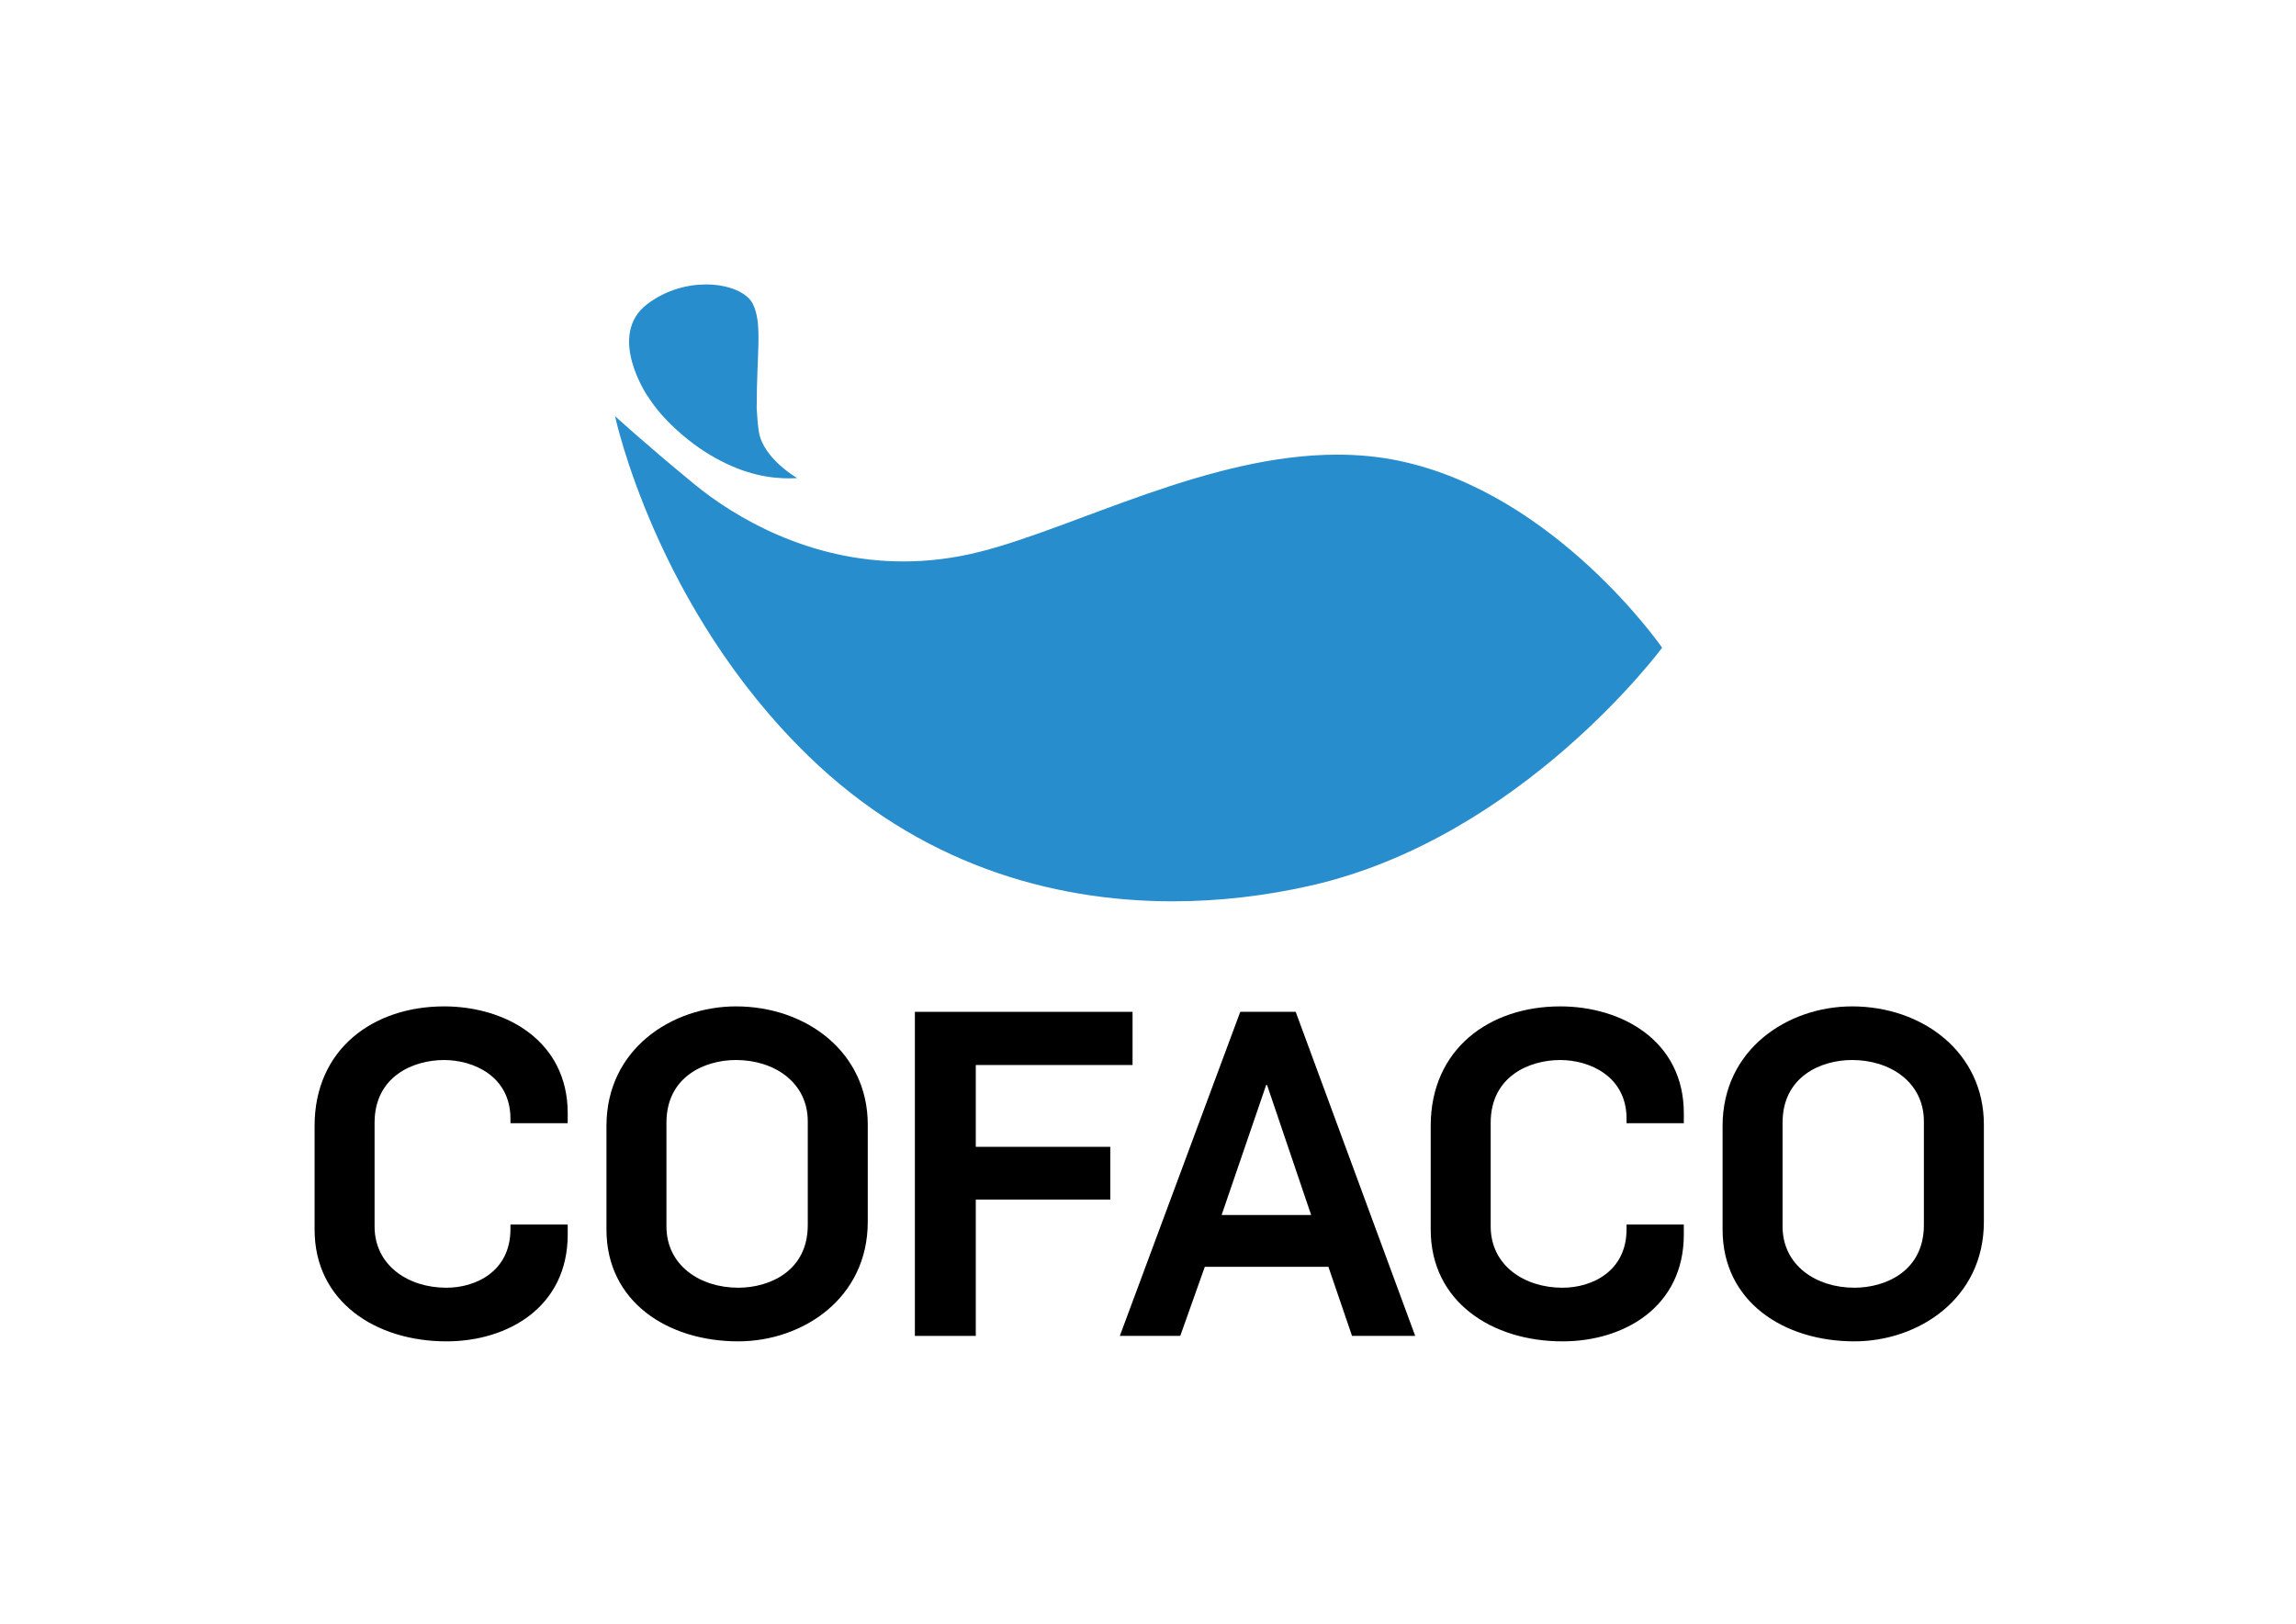
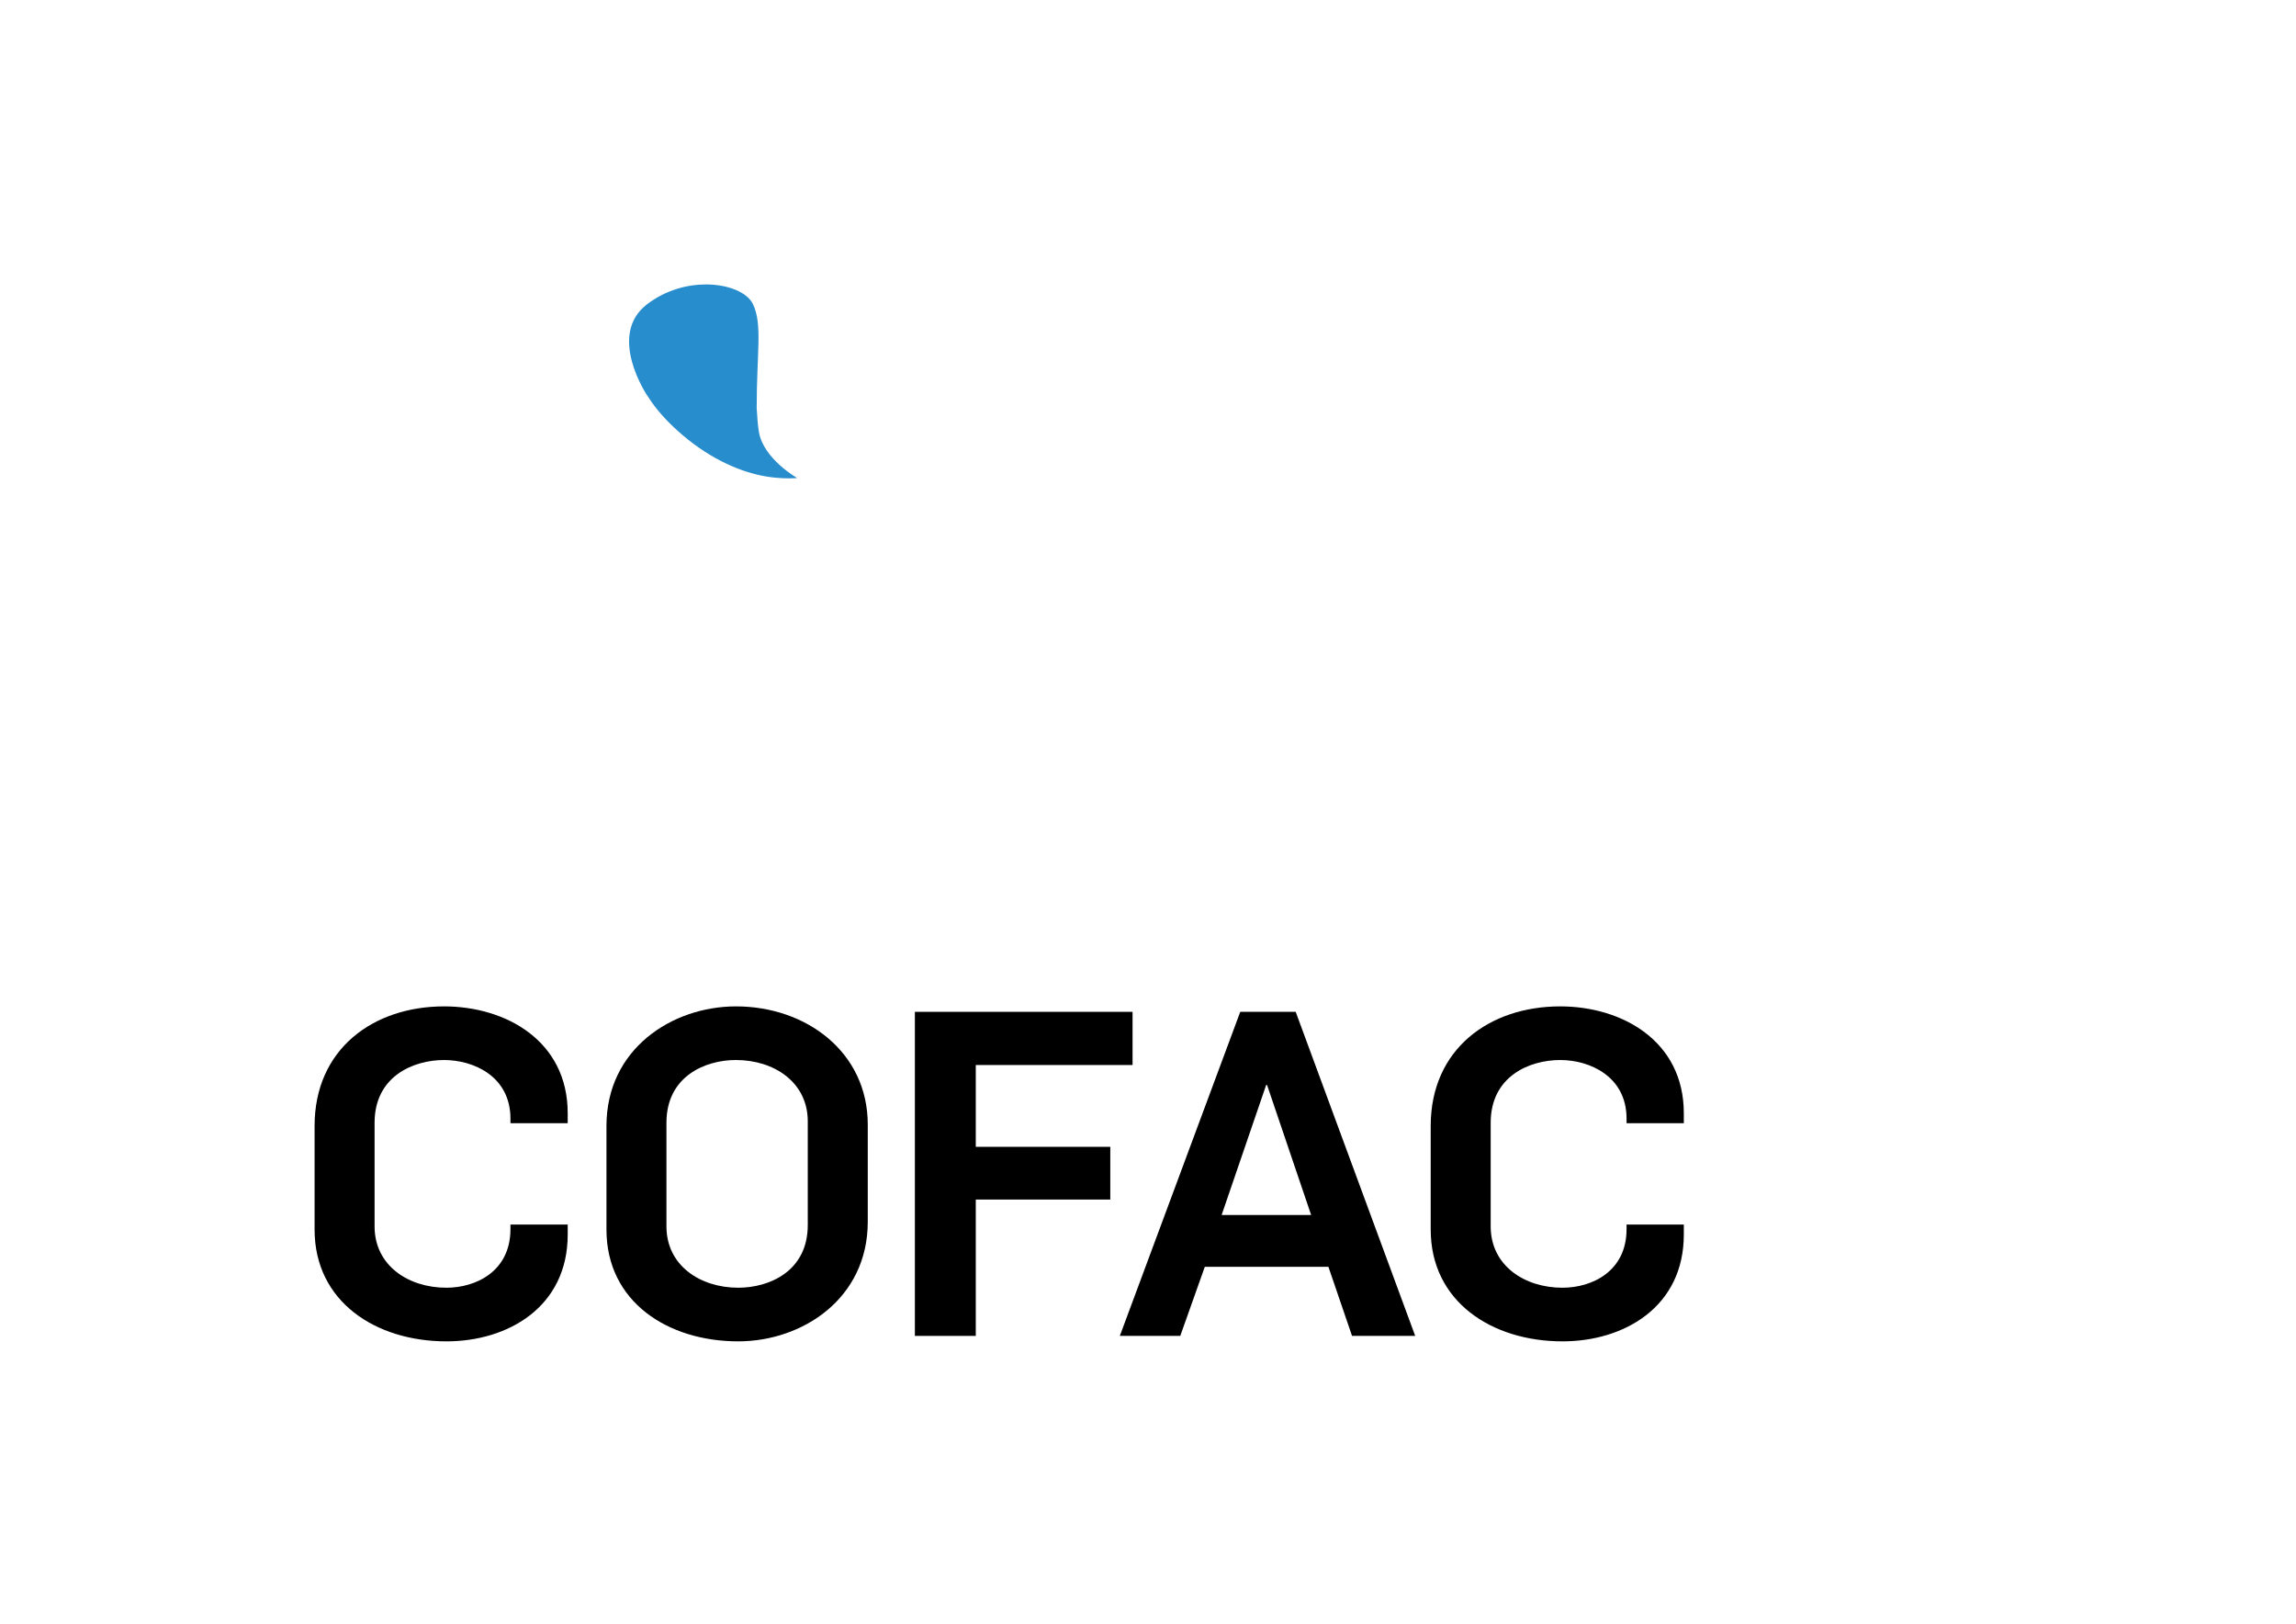
<svg xmlns="http://www.w3.org/2000/svg" version="1.1" id="Layer_1" x="0px" y="0px" width="841.89px" height="595.28px" viewBox="0 0 841.89 595.28" enable-background="new 0 0 841.89 595.28" xml:space="preserve">
-   <path fill="#288DCC" d="M225.527,152.562c0,0,14.847,70.244,71.043,124.731c40.402,39.174,88.537,53.144,133.419,53.144  c17.547,0,34.589-2.134,50.488-5.731c77.496-17.533,128.988-87.247,128.988-87.247s-38.97-56.433-96.351-68.502  c-7.514-1.579-15.126-2.277-22.763-2.277c-47.09,0-95.348,26.472-130.709,35.522c-9.913,2.537-19.418,3.63-28.417,3.63  c-34.624,0-61.85-16.161-76.782-28.45C235.632,161.897,225.527,152.562,225.527,152.562" />
  <path fill="#288DCC" d="M247.4,124.609h0.017H247.4 M258.857,104.279c-6.889,0-14.734,2.063-21.526,7.213  c-14.982,11.357,0,33.545,0,33.545l0.044,0.006c2.16,3.491,5.135,7.201,9.075,11c10.484,10.11,21.691,15.7,31.195,17.973  c4.701,1.124,8.906,1.359,11.596,1.359c1.923,0,3.07-0.121,3.07-0.121s-12.395-7.023-14.047-16.939  c-0.371-2.221-0.606-5.279-0.807-8.69c0-20.558,2.182-30.68-1.366-38.132C274.085,107.281,267.166,104.279,258.857,104.279" />
  <path d="M115.352,450.771V412.78c0-28.16,21.495-43.823,47.49-43.823c22.661,0,45.322,12.663,45.322,39.157v3.666h-20.995v-1.666  c0-15.497-13.497-21.495-24.327-21.495c-11.332,0-25.495,5.998-25.495,22.995v37.991c0,14.328,12.33,22.494,26.328,22.494  c10.831,0,23.494-5.997,23.494-21.494v-1.666h20.995v3.663c0,26.494-21.829,39.16-44.489,39.16  C137.848,491.763,115.352,477.266,115.352,450.771" />
  <path d="M222.375,450.771V412.78c0-28.16,23.996-43.823,47.49-43.823c25.828,0,48.323,16.829,48.323,43.323v35.659  c0,28.16-23.996,43.823-47.489,43.823C244.871,491.763,222.375,477.266,222.375,450.771 M296.192,449.105v-37.991  c0-14.331-12.331-22.497-26.328-22.497c-11.332,0-25.494,6-25.494,22.997v37.991c0,14.328,12.331,22.494,26.328,22.494  C282.029,472.1,296.192,466.103,296.192,449.105" />
  <polygon points="335.466,370.956 415.282,370.956 415.282,390.451 357.795,390.451 357.795,420.445 407.117,420.445   407.117,439.774 357.795,439.774 357.795,489.763 335.466,489.763 " />
  <path d="M454.771,370.956H475.1l43.824,118.807h-23.161l-8.666-25.329h-45.322l-8.999,25.329h-22.161L454.771,370.956z   M480.766,445.439l-16.163-47.656h-0.333l-16.329,47.656H480.766z" />
  <path d="M524.605,450.771V412.78c0-28.16,21.494-43.823,47.488-43.823c22.663,0,45.322,12.663,45.322,39.157v3.666h-20.994v-1.666  c0-15.497-13.497-21.495-24.328-21.495c-11.33,0-25.494,5.998-25.494,22.995v37.991c0,14.328,12.33,22.494,26.328,22.494  c10.83,0,23.494-5.997,23.494-21.494v-1.666h20.994v3.663c0,26.494-21.828,39.16-44.488,39.16  C547.1,491.763,524.605,477.266,524.605,450.771" />
-   <path d="M631.63,450.771V412.78c0-28.16,23.994-43.823,47.488-43.823c25.827,0,48.322,16.829,48.322,43.323v35.659  c0,28.16-23.994,43.823-47.489,43.823C654.124,491.763,631.63,477.266,631.63,450.771 M705.445,449.105v-37.991  c0-14.331-12.33-22.497-26.327-22.497c-11.33,0-25.494,6-25.494,22.997v37.991c0,14.328,12.331,22.494,26.327,22.494  C691.282,472.1,705.445,466.103,705.445,449.105" />
</svg>